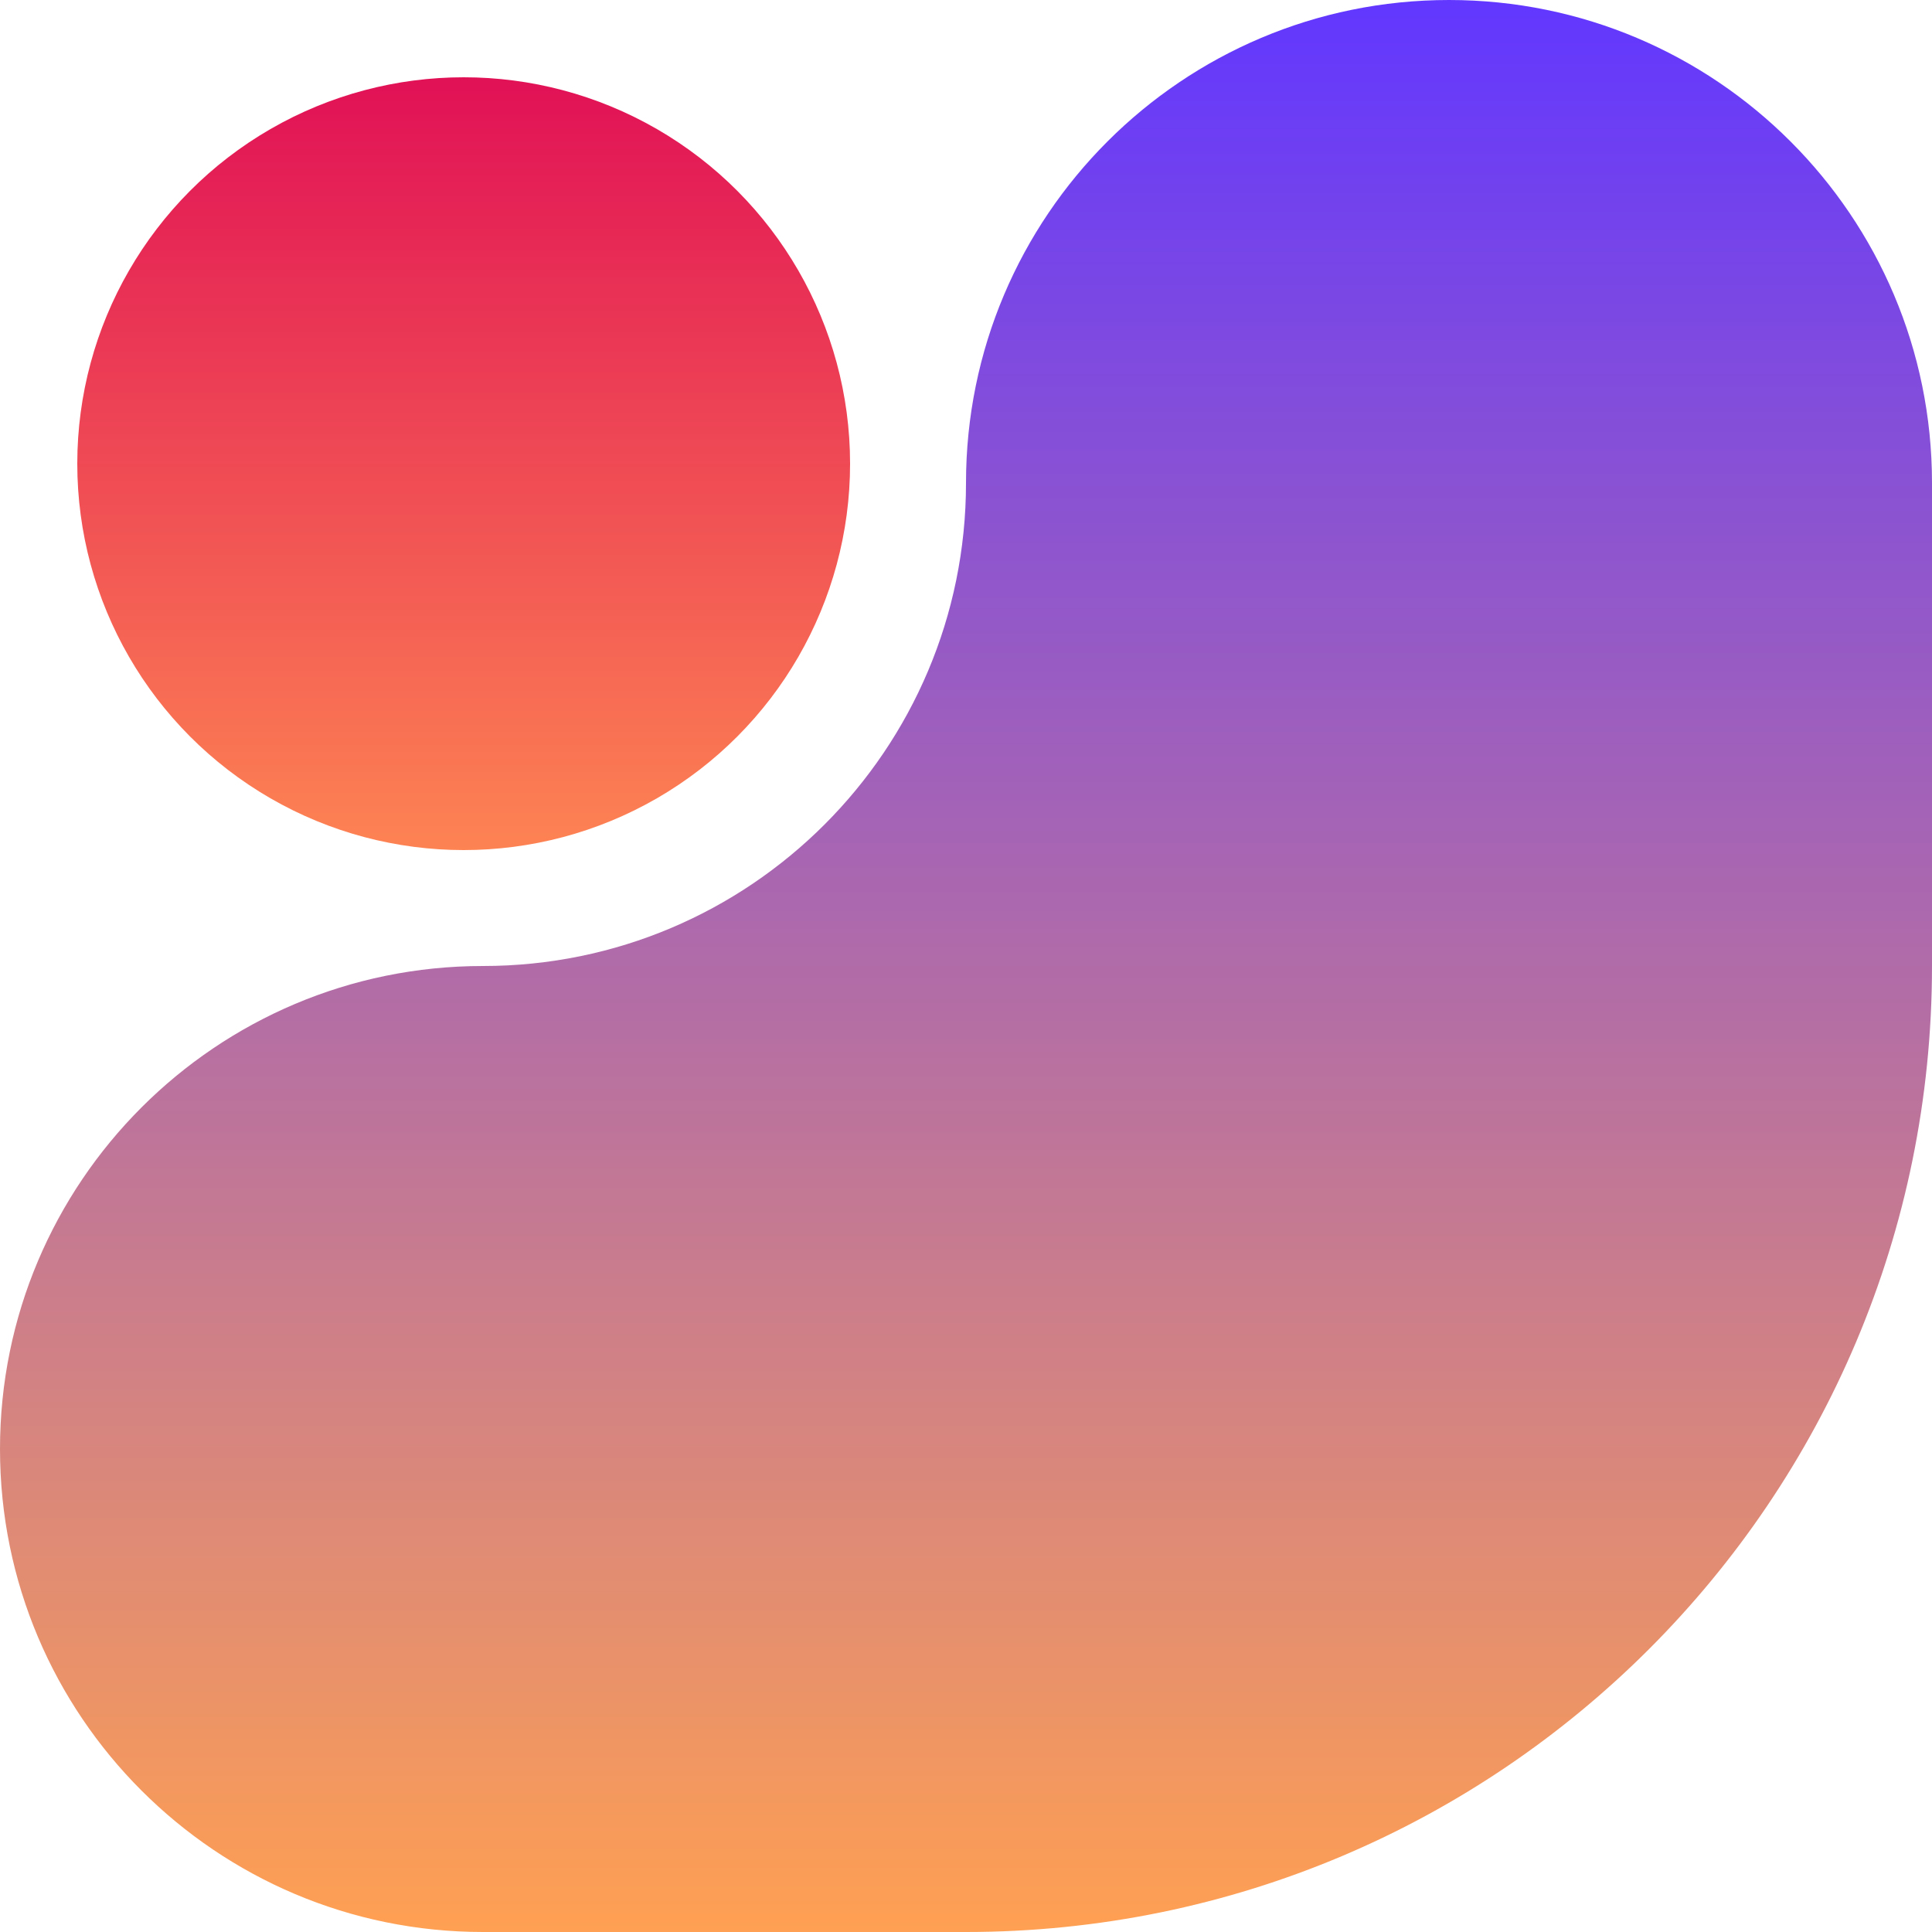
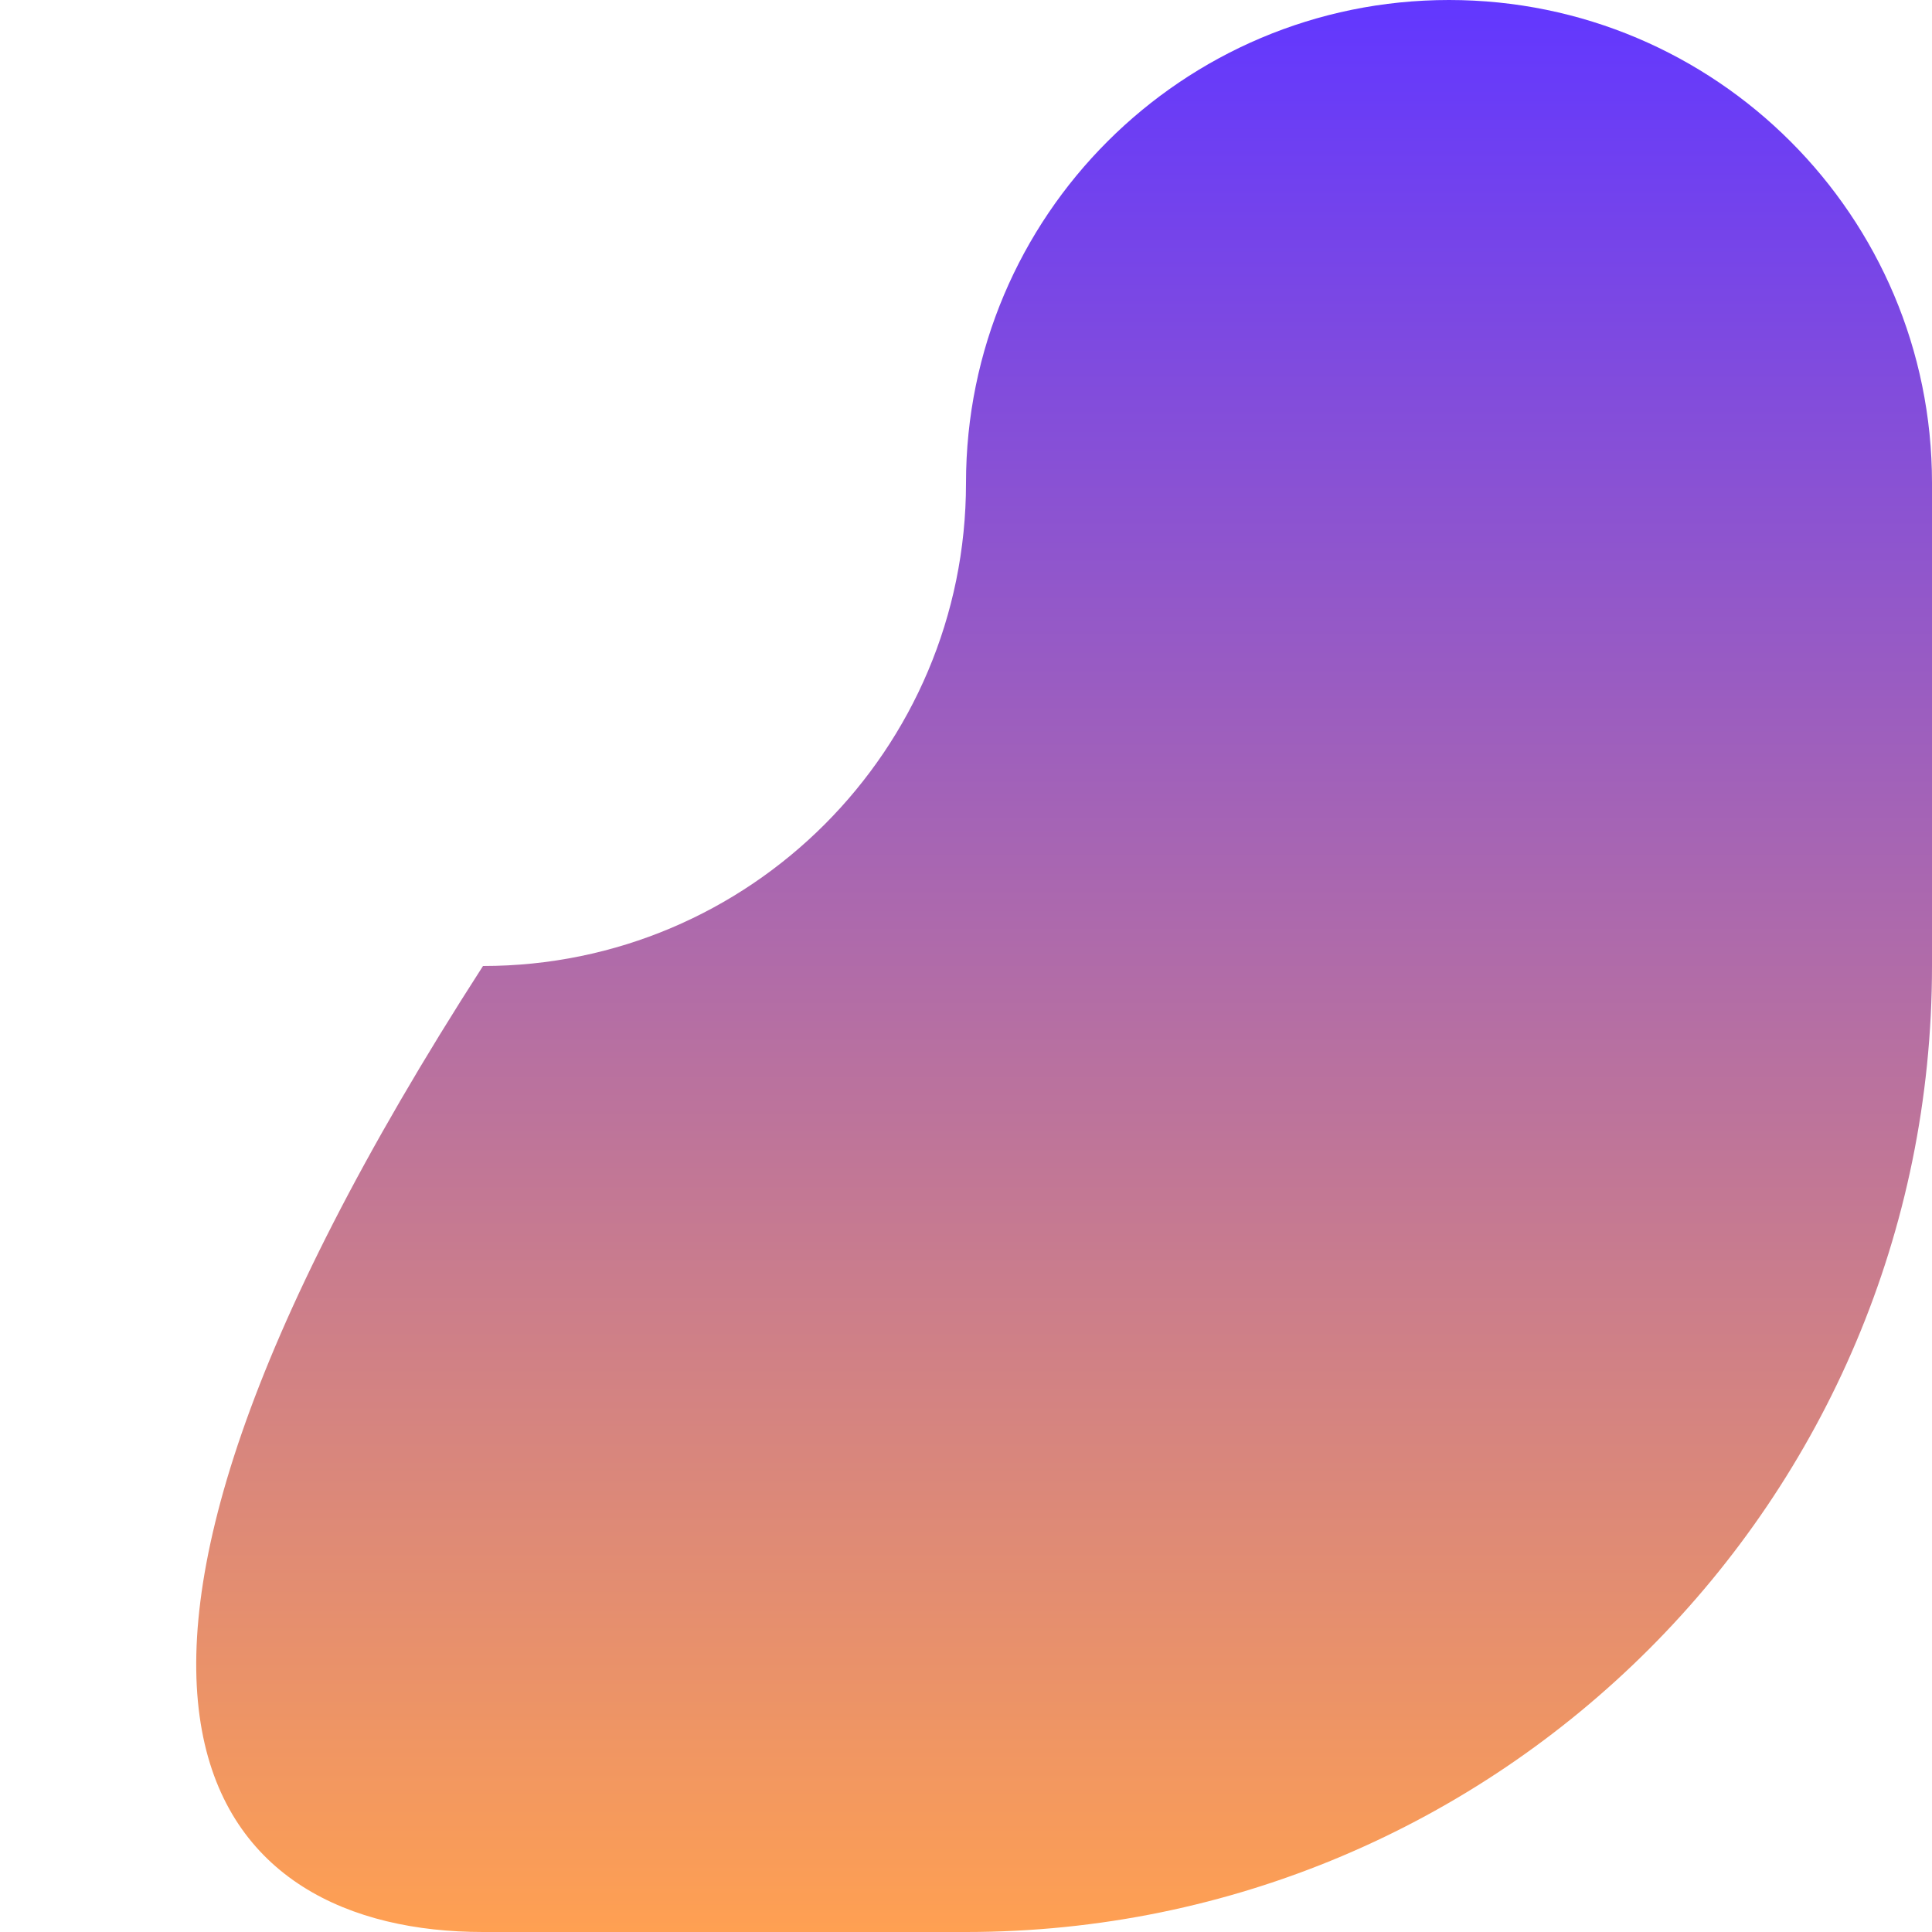
<svg xmlns="http://www.w3.org/2000/svg" width="62" height="62" viewBox="0 0 62 62" fill="none">
-   <path d="M62 31V15.5C62 6.94 55.06 0 46.5 0C37.94 0 31 6.94 31 15.5C31 24.06 24.06 31 15.5 31C6.94 31 0 37.94 0 46.5C0 55.06 6.94 62 15.5 62H31C48.121 62 62 48.121 62 31Z" fill="url(#paint0_linear_52_2)" />
-   <ellipse cx="14.88" cy="14.88" rx="12.4" ry="12.4" fill="url(#paint1_linear_52_2)" />
+   <path d="M62 31V15.5C62 6.94 55.06 0 46.5 0C37.94 0 31 6.94 31 15.5C31 24.06 24.06 31 15.5 31C0 55.06 6.94 62 15.5 62H31C48.121 62 62 48.121 62 31Z" fill="url(#paint0_linear_52_2)" />
  <defs>
    <linearGradient id="paint0_linear_52_2" x1="31" y1="0" x2="31" y2="62" gradientUnits="userSpaceOnUse">
      <stop stop-color="#6237FF" />
      <stop offset="1" stop-color="#FFA052" />
    </linearGradient>
    <linearGradient id="paint1_linear_52_2" x1="14.88" y1="2.48" x2="14.88" y2="27.28" gradientUnits="userSpaceOnUse">
      <stop stop-color="#E11156" />
      <stop offset="1" stop-color="#FD8353" />
    </linearGradient>
  </defs>
</svg>